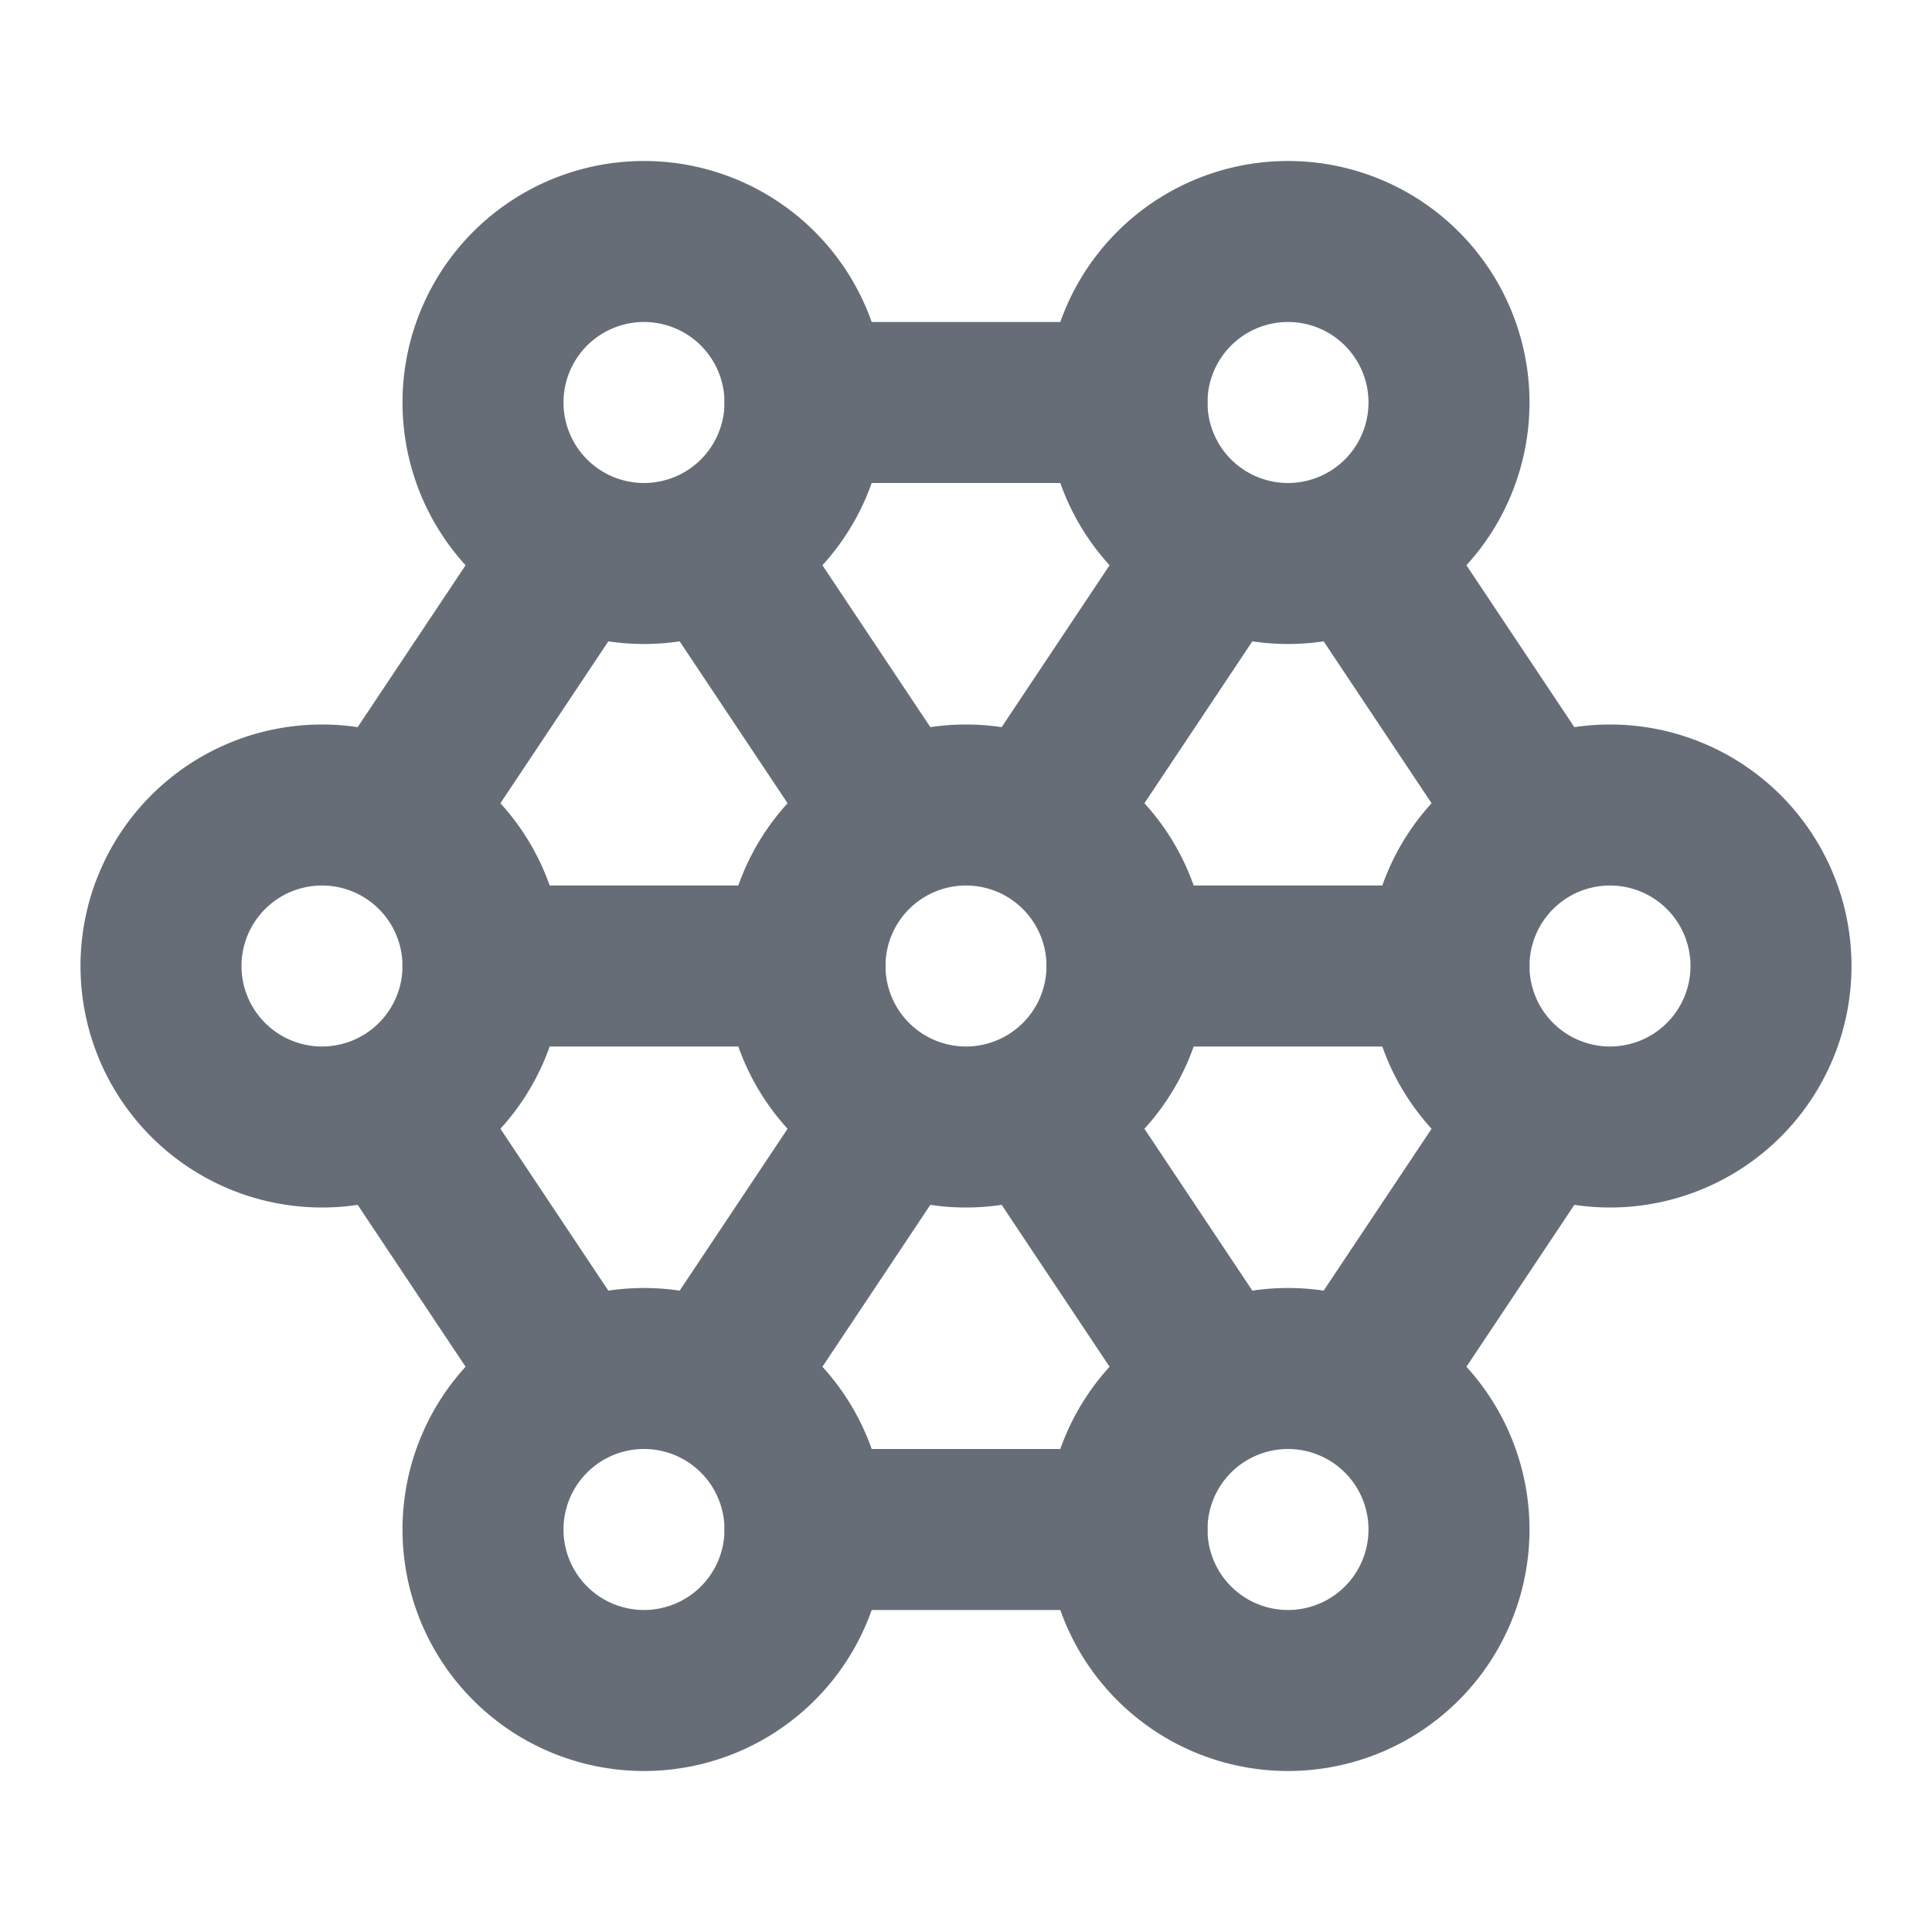
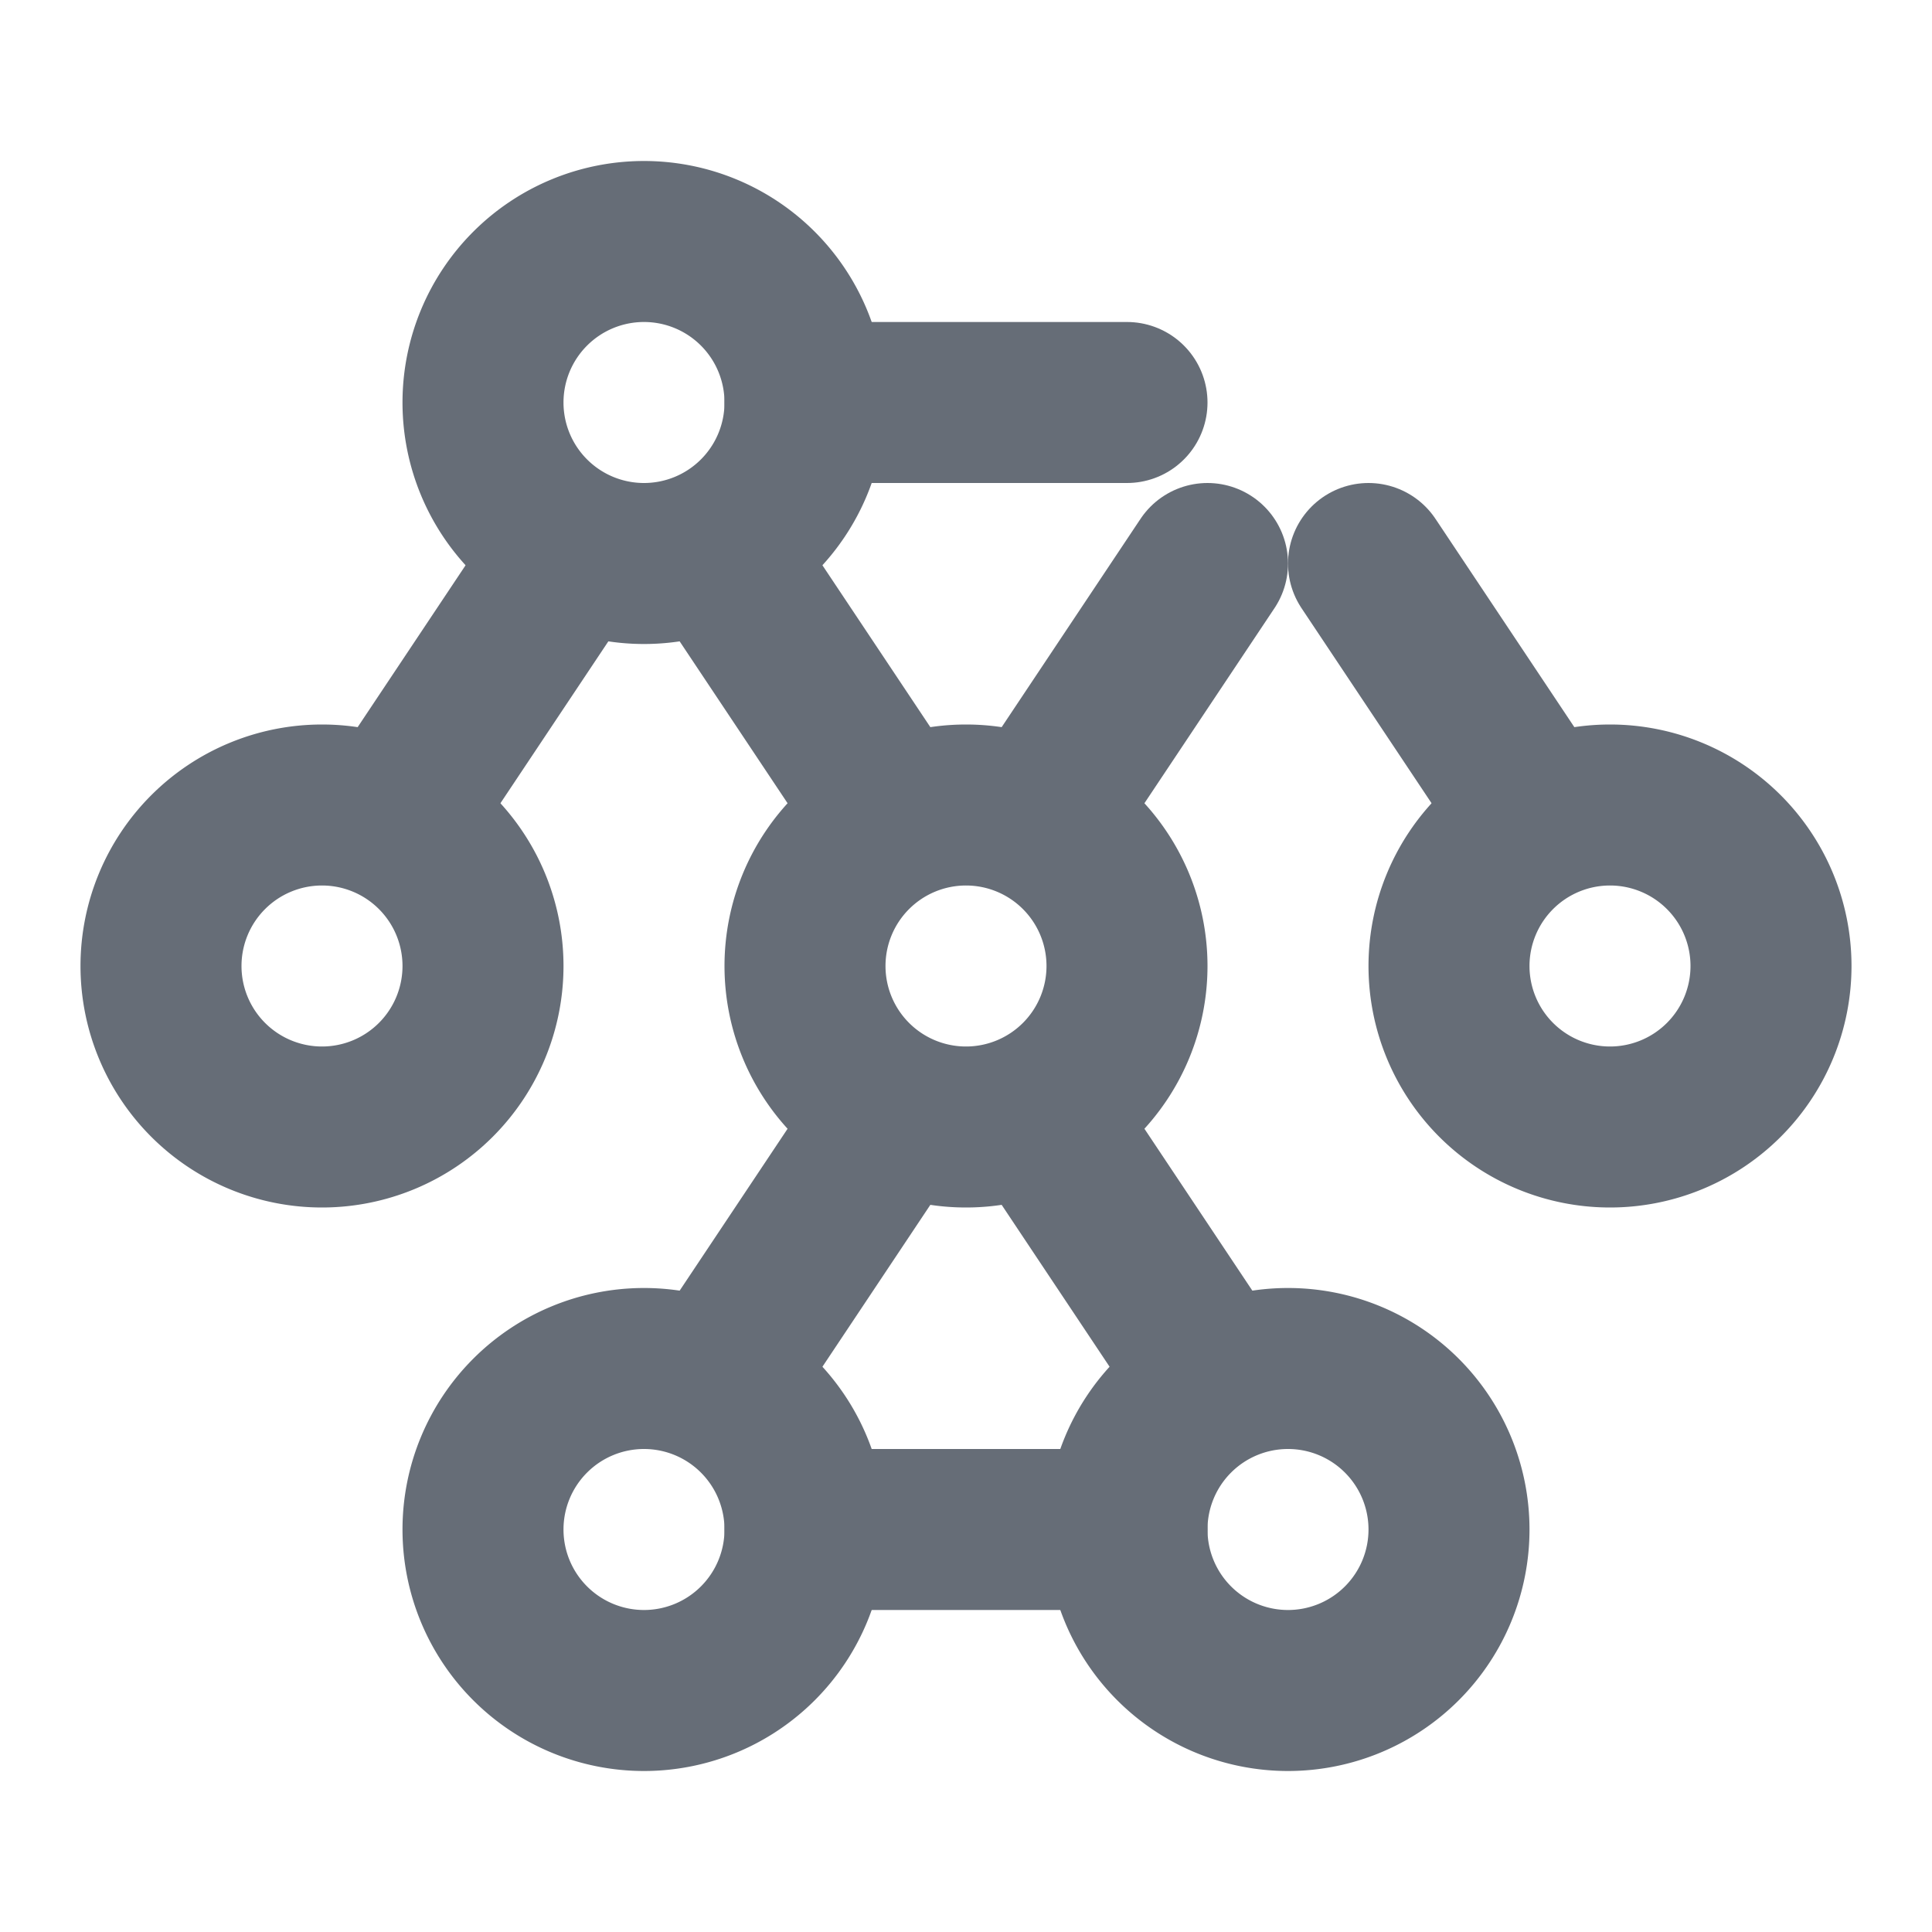
<svg xmlns="http://www.w3.org/2000/svg" width="24" height="24" viewBox="0 0 24 24" fill="none" stroke="#666d77" stroke-width="2" stroke-linecap="round" stroke-linejoin="round" class="icon icon-tabler icons-tabler-outline icon-tabler-topology-star-ring-3">
  <path stroke="none" d="M0 0h24v24H0z" fill="none" />
  <path d="M10 19a2 2 0 1 0 -4 0a2 2 0 0 0 4 0z" />
-   <path d="M18 5a2 2 0 1 0 -4 0a2 2 0 0 0 4 0z" />
  <path d="M10 5a2 2 0 1 0 -4 0a2 2 0 0 0 4 0z" />
  <path d="M6 12a2 2 0 1 0 -4 0a2 2 0 0 0 4 0z" />
  <path d="M18 19a2 2 0 1 0 -4 0a2 2 0 0 0 4 0z" />
  <path d="M14 12a2 2 0 1 0 -4 0a2 2 0 0 0 4 0z" />
-   <path d="M22 12a2 2 0 1 0 -4 0a2 2 0 0 0 4 0z" />
-   <path d="M6 12h4" />
-   <path d="M14 12h4" />
+   <path d="M22 12a2 2 0 1 0 -4 0a2 2 0 0 0 4 0" />
  <path d="M15 7l-2 3" />
  <path d="M9 7l2 3" />
  <path d="M11 14l-2 3" />
  <path d="M13 14l2 3" />
  <path d="M10 5h4" />
  <path d="M10 19h4" />
-   <path d="M17 17l2 -3" />
  <path d="M19 10l-2 -3" />
  <path d="M7 7l-2 3" />
-   <path d="M5 14l2 3" />
</svg>